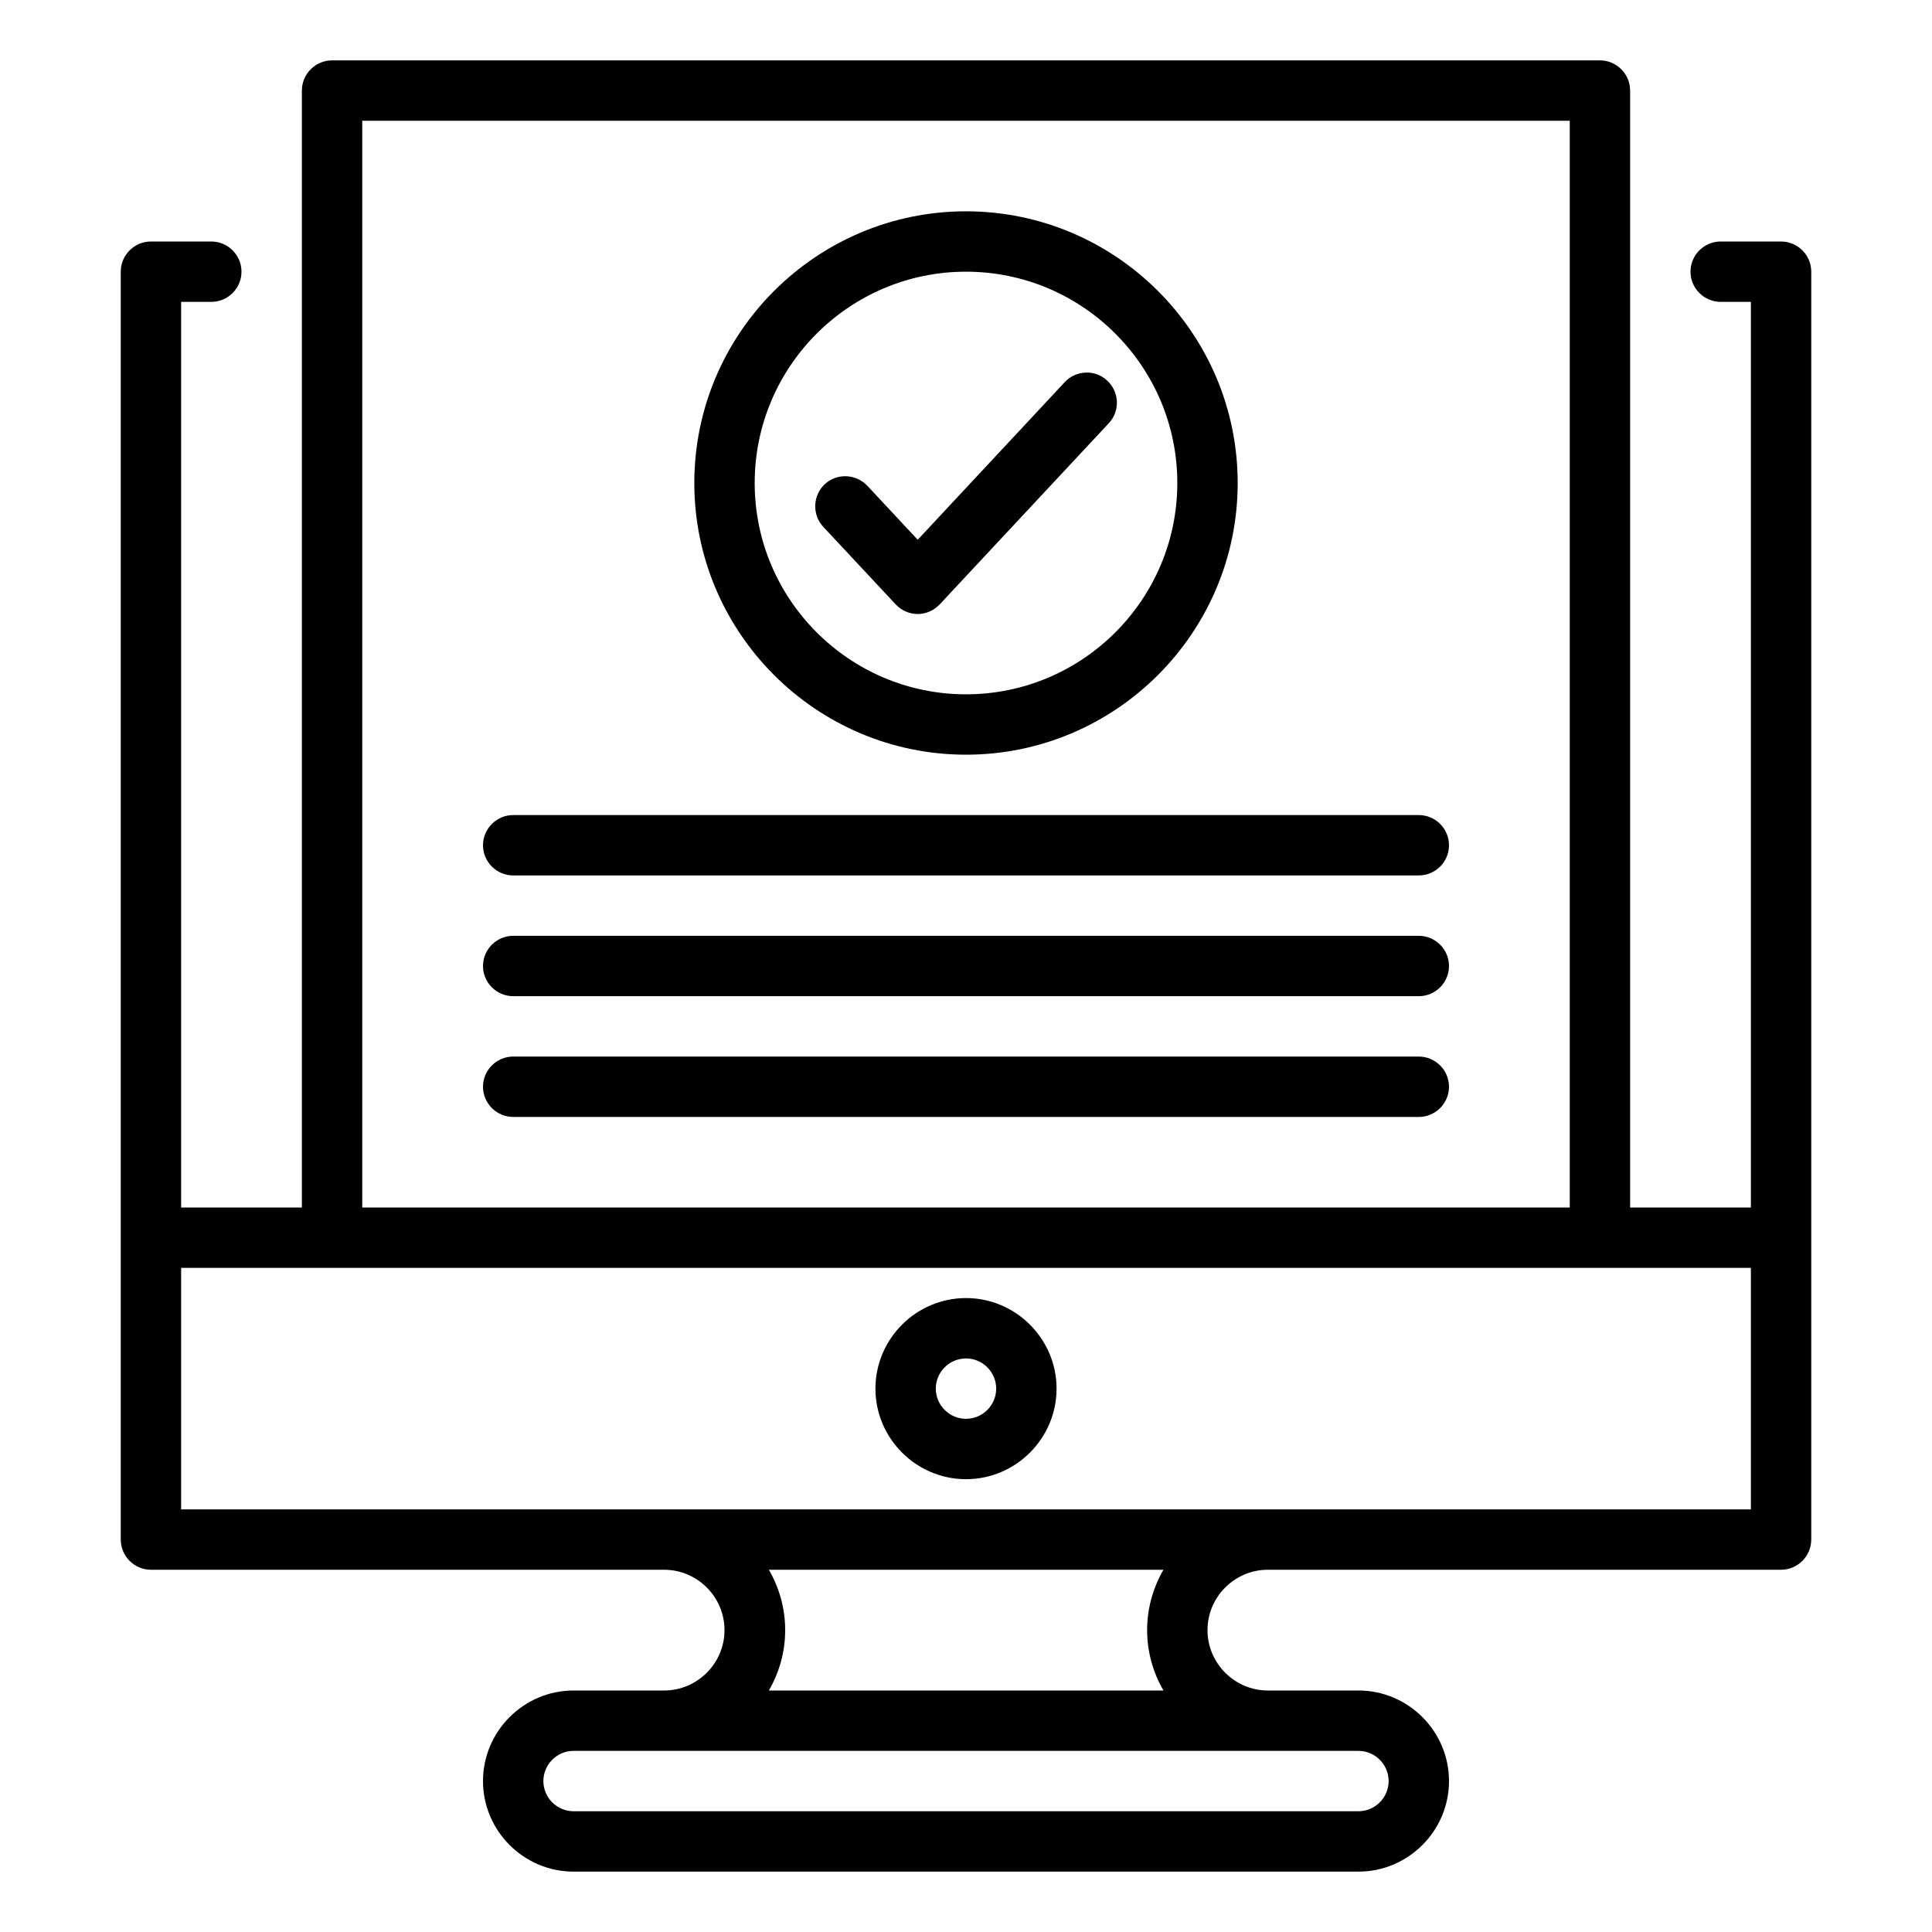
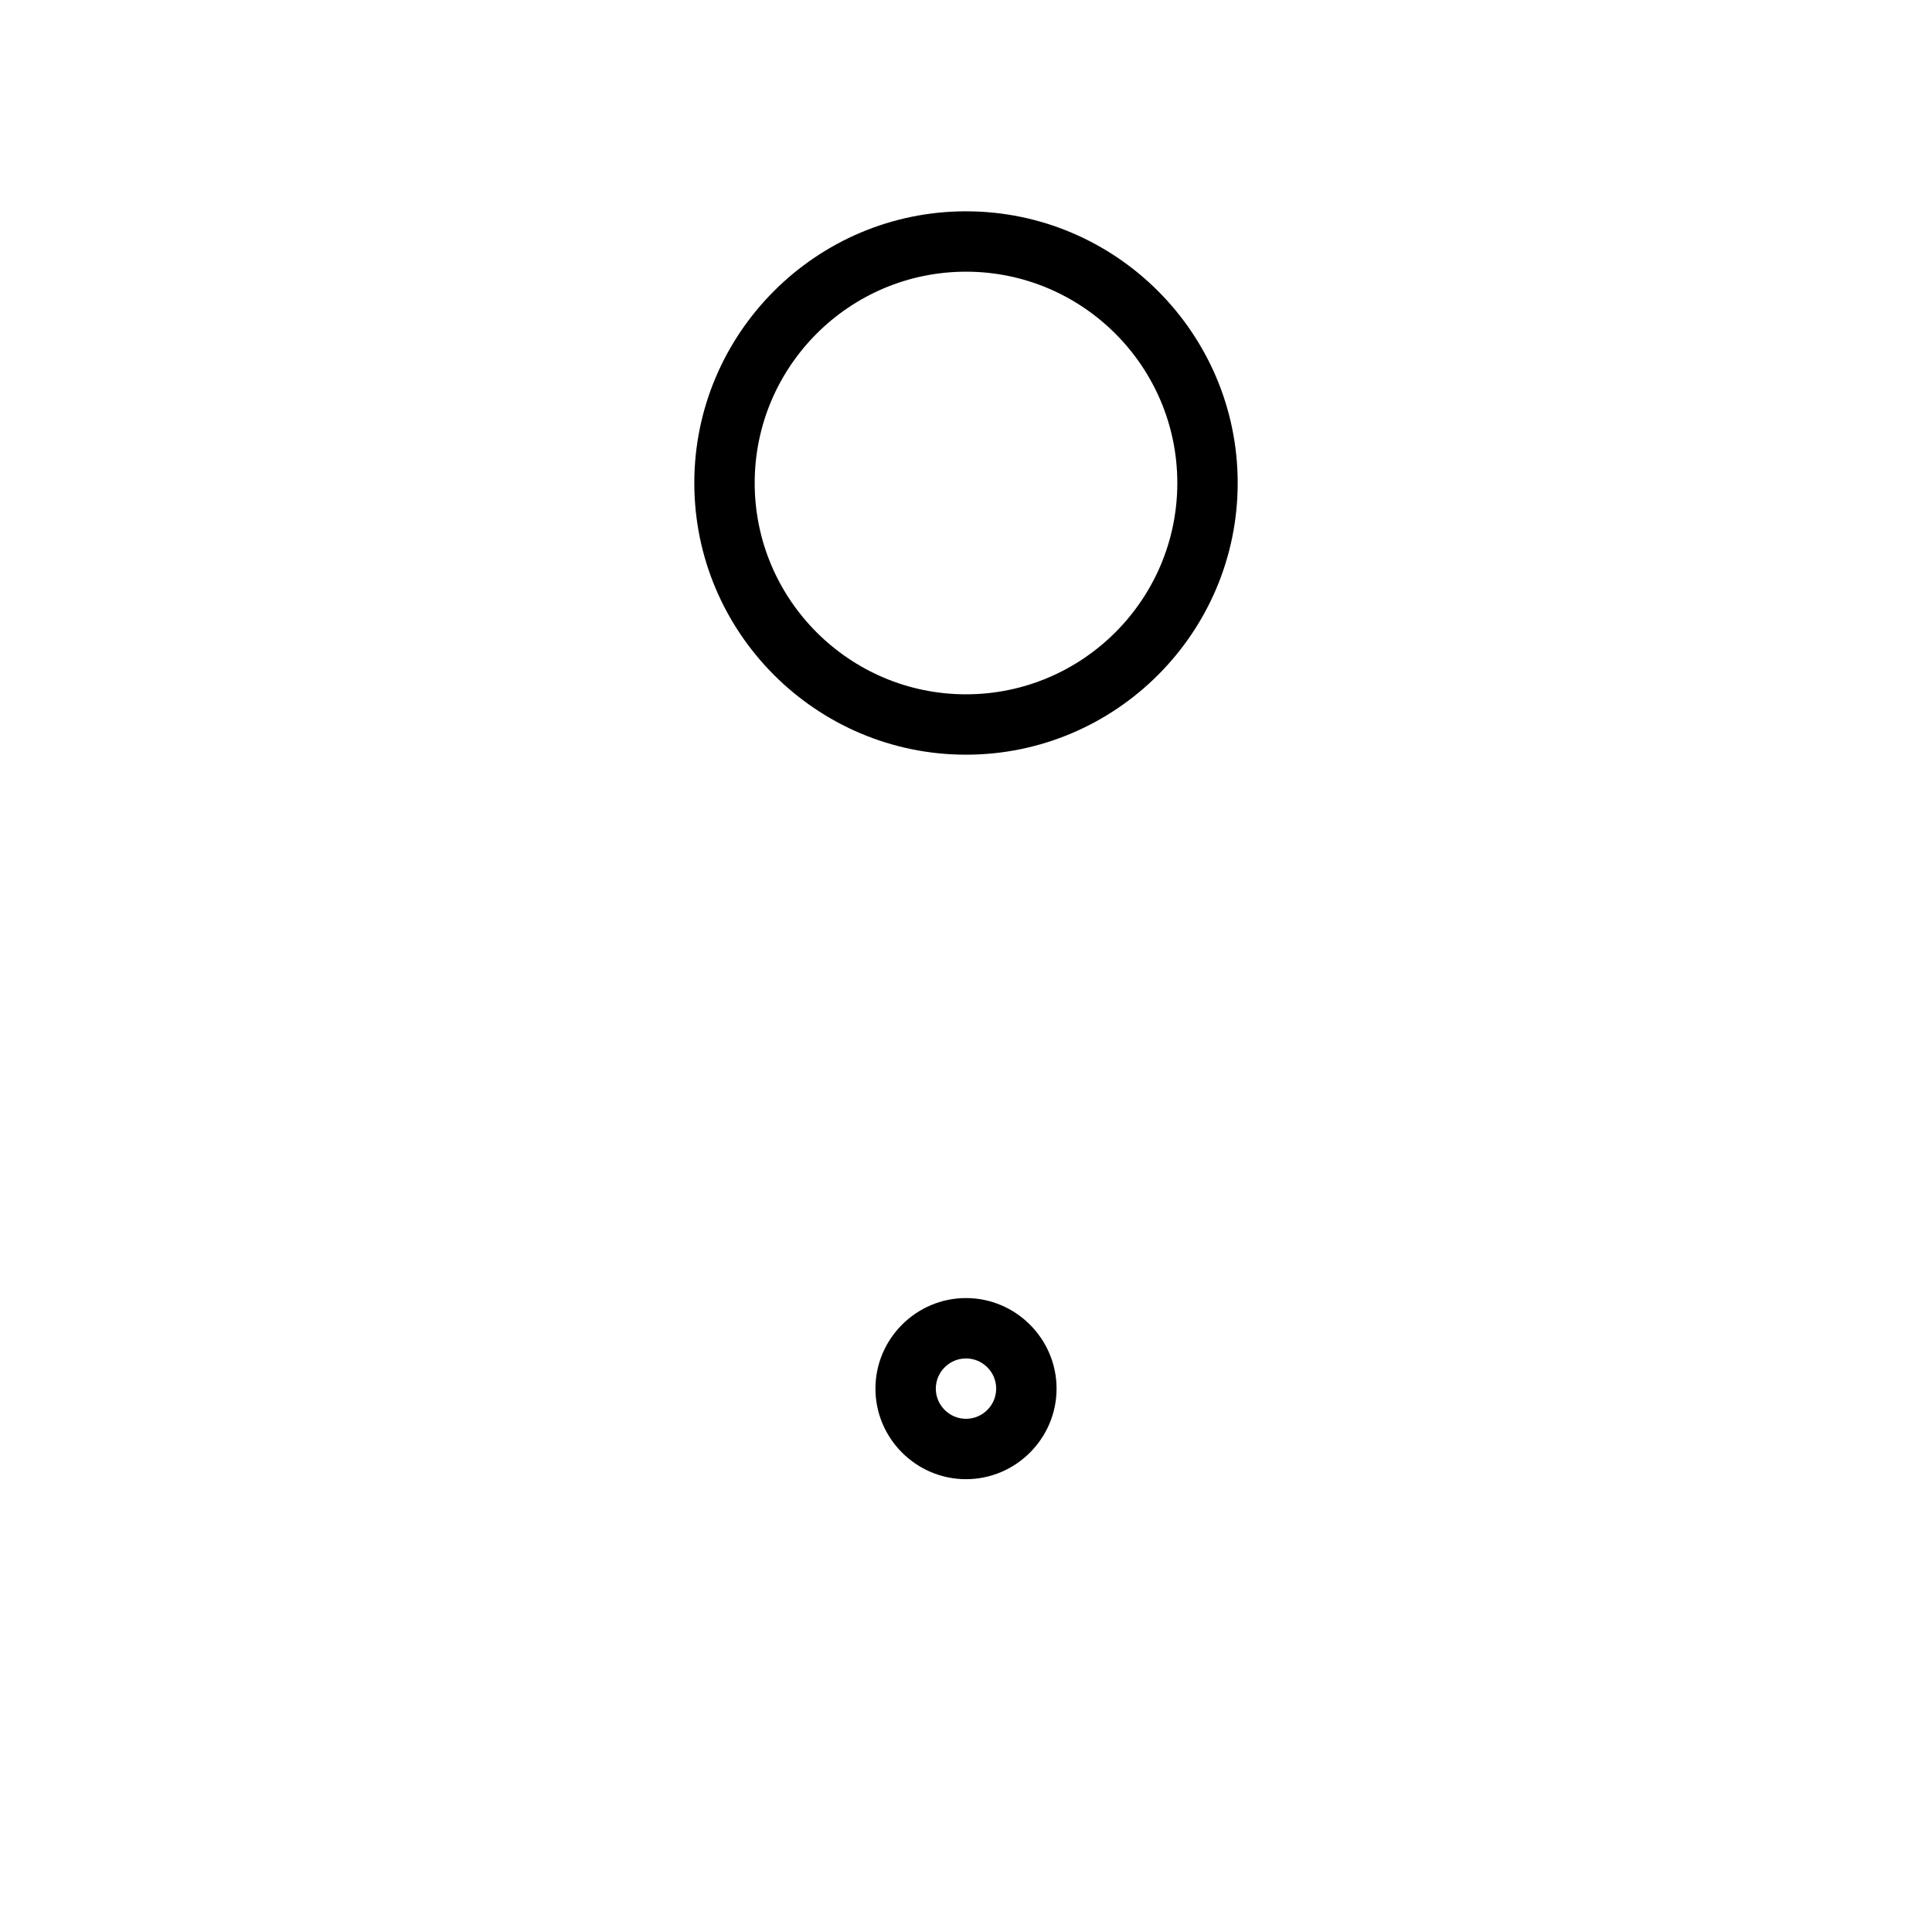
<svg xmlns="http://www.w3.org/2000/svg" viewBox="0 0 64 64">
-   <path d="m59,8h-2c-.55,0-1,.45-1,1s.45,1,1,1h1v30h-4V3c0-.55-.45-1-1-1H11c-.55,0-1,.45-1,1v37h-4V10h1c.55,0,1-.45,1-1s-.45-1-1-1h-2c-.55,0-1,.45-1,1v42c0,.55.45,1,1,1h17c1.1,0,2,.9,2,2s-.9,2-2,2h-3c-1.65,0-3,1.35-3,3s1.35,3,3,3h26c1.65,0,3-1.35,3-3s-1.35-3-3-3h-3c-1.1,0-2-.9-2-2s.9-2,2-2h17c.55,0,1-.45,1-1V9c0-.55-.45-1-1-1ZM12,4h40v36H12V4Zm34,55c0,.55-.45,1-1,1h-26c-.55,0-1-.45-1-1s.45-1,1-1h26c.55,0,1,.45,1,1Zm-7.46-3h-13.07c.34-.59.54-1.27.54-2s-.2-1.41-.54-2h13.07c-.34.59-.54,1.27-.54,2s.2,1.41.54,2Zm19.46-6H6v-8h52v8Z" />
  <path d="M32 43c-1.65 0-3 1.35-3 3s1.35 3 3 3 3-1.35 3-3-1.35-3-3-3zm0 4c-.55 0-1-.45-1-1s.45-1 1-1 1 .45 1 1-.45 1-1 1zM32 25c4.96 0 9-4.04 9-9s-4.04-9-9-9-9 4.04-9 9 4.04 9 9 9zm0-16c3.86 0 7 3.14 7 7s-3.14 7-7 7-7-3.14-7-7 3.14-7 7-7z" />
-   <path d="M29.67 20.02c.19.2.45.32.73.32s.54-.12.73-.32l5.6-6c.38-.4.35-1.04-.05-1.41-.4-.38-1.04-.35-1.41.05l-4.87 5.22-1.67-1.79c-.38-.4-1.01-.42-1.41-.05-.4.38-.42 1.01-.05 1.41l2.4 2.57zM47 27h-30c-.55 0-1 .45-1 1s.45 1 1 1h30c.55 0 1-.45 1-1s-.45-1-1-1zM47 31h-30c-.55 0-1 .45-1 1s.45 1 1 1h30c.55 0 1-.45 1-1s-.45-1-1-1zM47 35h-30c-.55 0-1 .45-1 1s.45 1 1 1h30c.55 0 1-.45 1-1s-.45-1-1-1z" />
</svg>